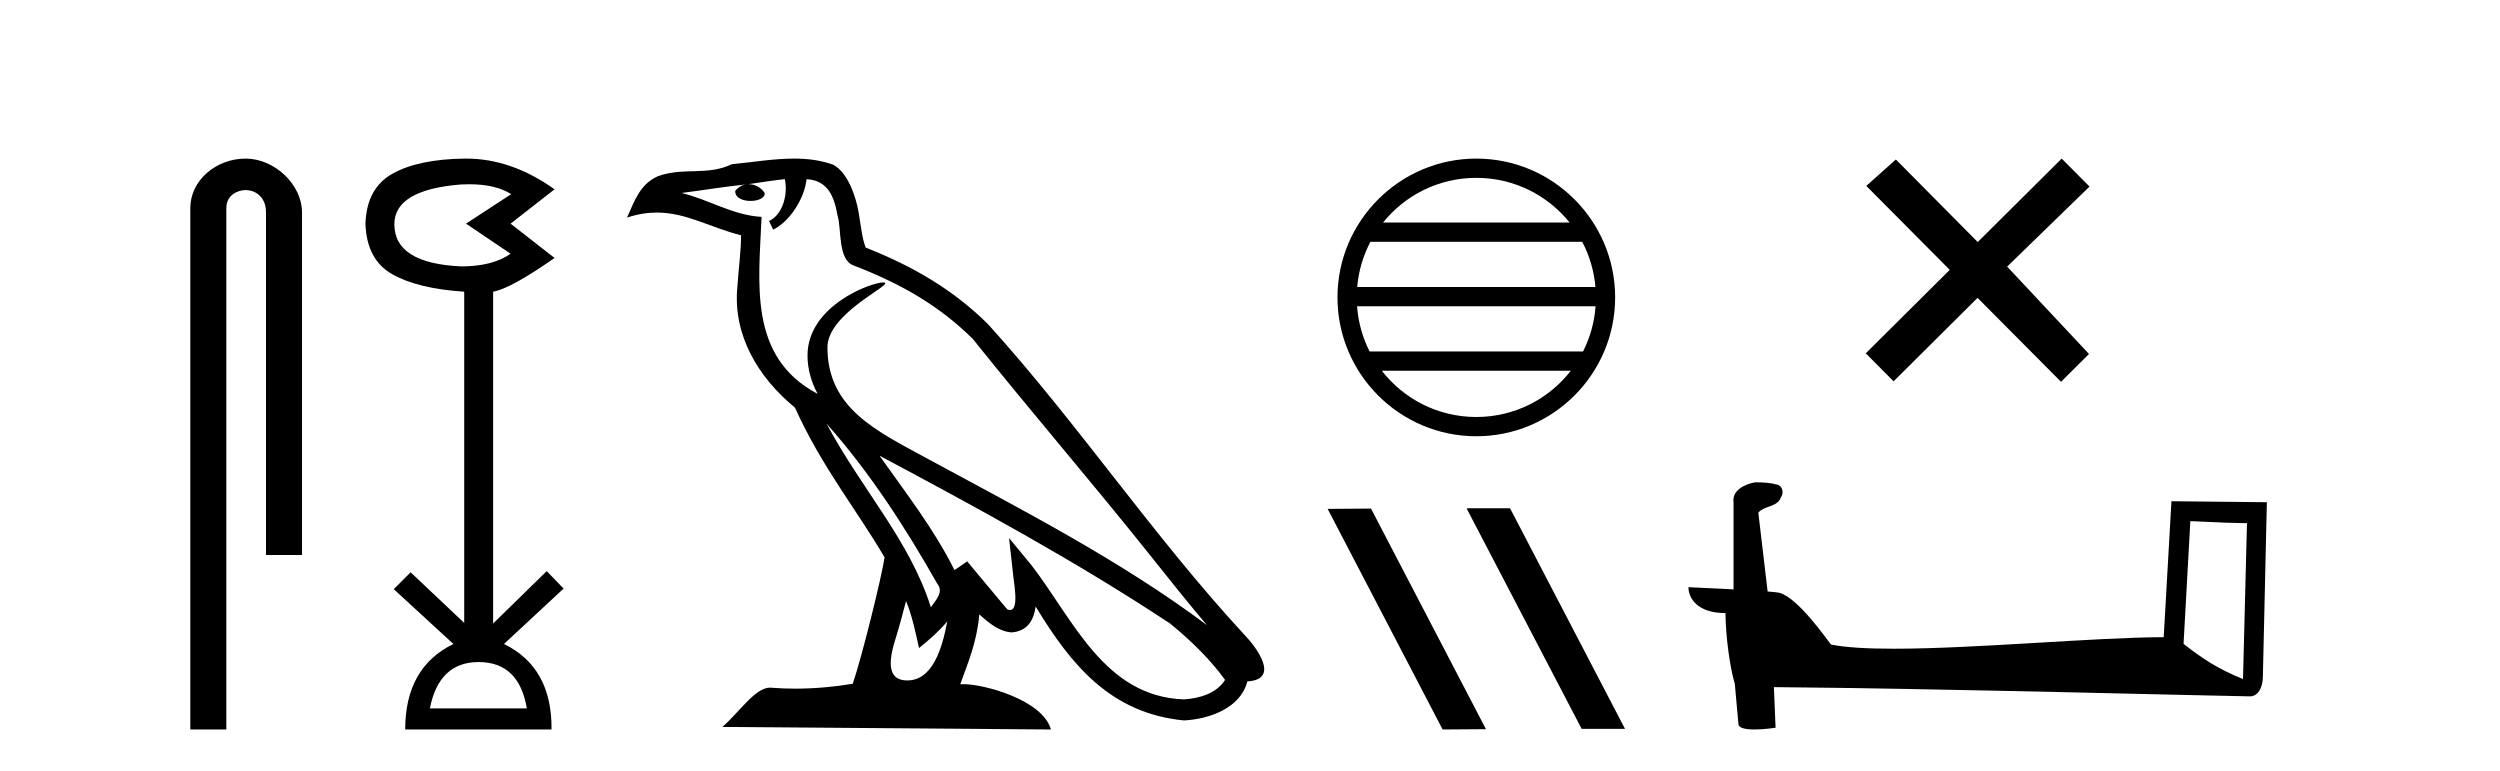
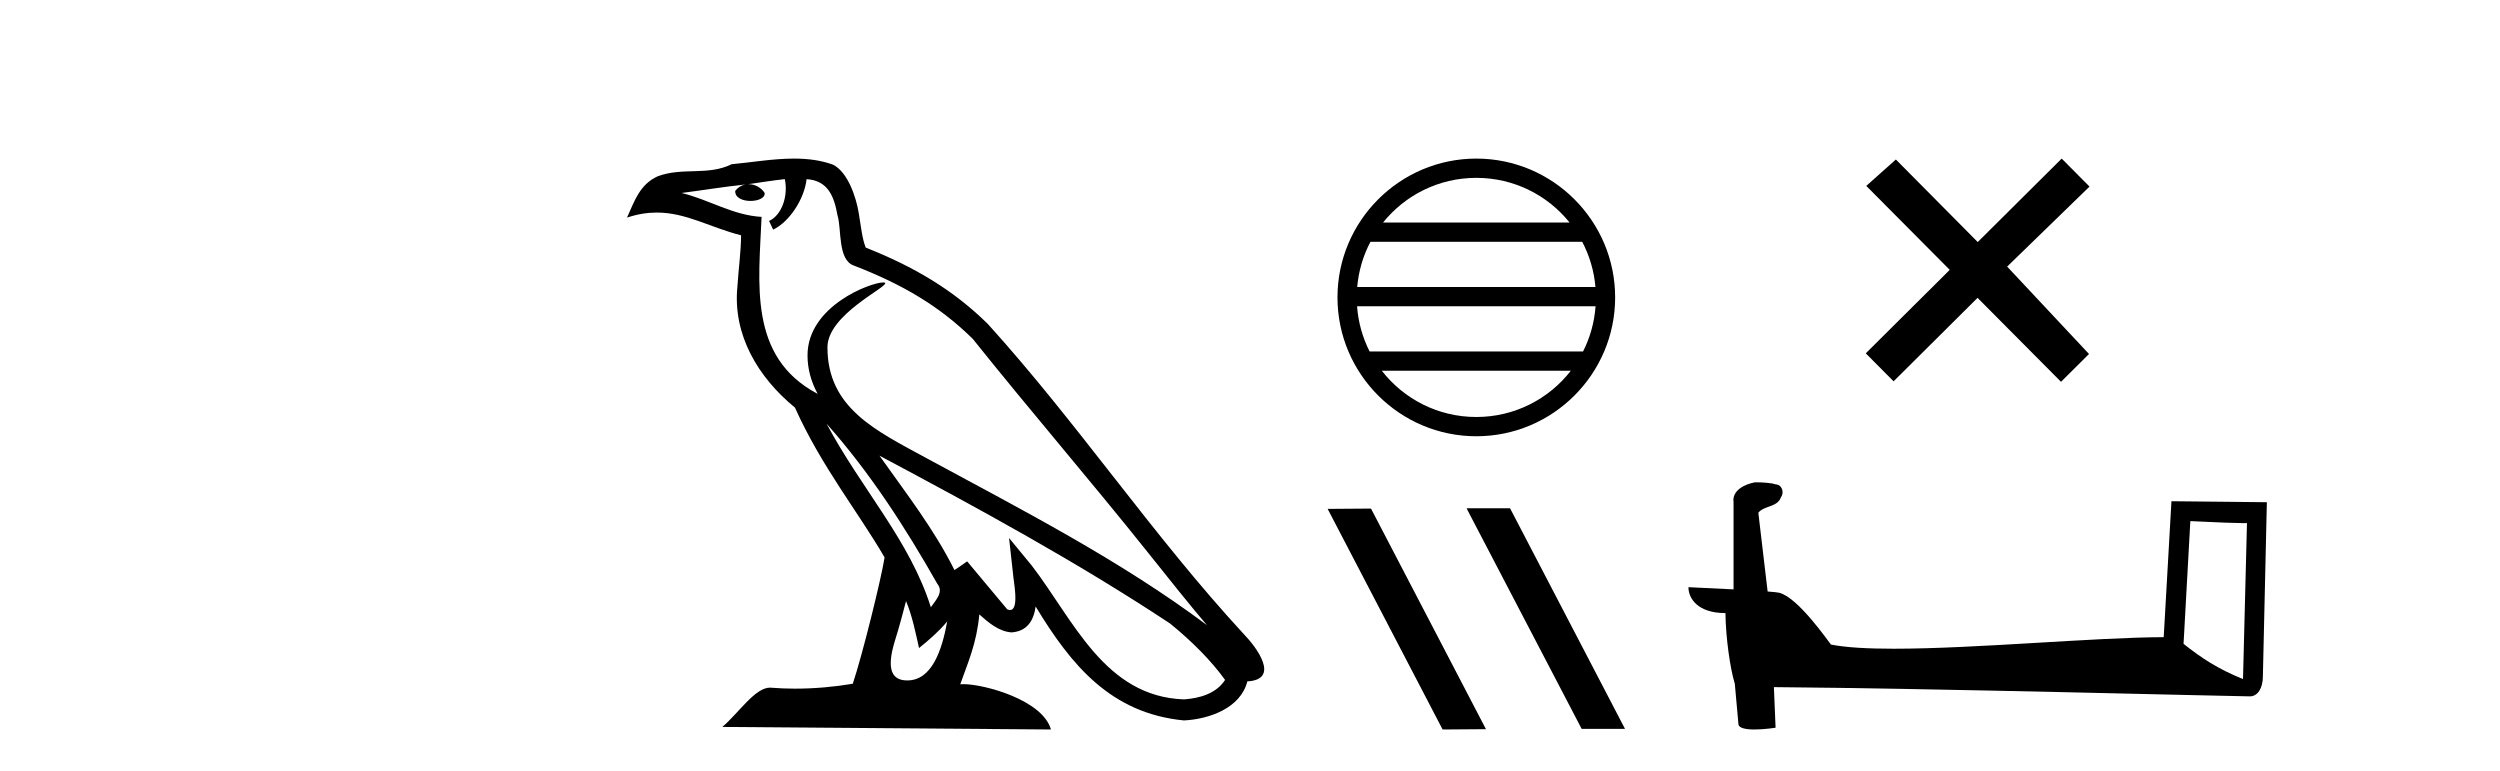
<svg xmlns="http://www.w3.org/2000/svg" width="133.0" height="41.0">
-   <path d="M 13.069 8.437 C 11.5 8.437 10.124 9.591 10.124 11.072 L 10.124 38.809 L 12.041 38.809 L 12.041 11.072 C 12.041 10.346 12.68 10.111 13.081 10.111 C 13.502 10.111 14.151 10.406 14.151 11.296 L 14.151 29.526 L 16.067 29.526 L 16.067 11.296 C 16.067 9.813 14.598 8.437 13.069 8.437 Z" style="fill:#000000;stroke:none" />
-   <path d="M 24.962 9.802 Q 26.365 9.802 27.195 10.328 L 24.792 11.898 L 27.163 13.499 Q 26.202 14.172 24.536 14.172 Q 20.98 14.012 20.98 11.93 Q 20.98 10.103 24.504 9.815 Q 24.74 9.802 24.962 9.802 ZM 25.465 35.221 Q 27.612 35.221 28.028 37.688 L 22.87 37.688 Q 23.351 35.221 25.465 35.221 ZM 24.805 8.437 Q 24.759 8.437 24.712 8.437 Q 22.261 8.469 20.884 9.238 Q 19.506 10.007 19.442 11.898 Q 19.506 13.82 20.868 14.589 Q 22.229 15.358 24.696 15.518 L 24.696 33.139 L 21.845 30.447 L 20.948 31.344 L 24.12 34.26 Q 21.557 35.509 21.557 38.809 L 29.342 38.809 Q 29.374 35.509 26.811 34.26 L 29.983 31.312 L 29.085 30.383 L 26.234 33.171 L 26.234 15.518 Q 27.163 15.358 29.502 13.724 L 27.163 11.898 L 29.502 10.071 Q 27.207 8.437 24.805 8.437 Z" style="fill:#000000;stroke:none" />
  <path d="M 43.973 22.54 L 43.973 22.54 C 46.267 25.118 48.166 28.06 49.859 31.048 C 50.215 31.486 49.815 31.888 49.521 32.305 C 48.406 28.763 45.838 26.03 43.973 22.54 ZM 41.752 9.529 C 41.943 10.422 41.591 11.451 40.914 11.755 L 41.131 12.217 C 41.976 11.815 42.789 10.612 42.91 9.532 C 44.064 9.601 44.38 10.47 44.56 11.479 C 44.777 12.168 44.557 13.841 45.431 14.13 C 48.011 15.129 49.983 16.285 51.754 18.031 C 54.809 21.852 58.001 25.552 61.056 29.376 C 62.243 30.865 63.328 32.228 64.21 33.257 C 59.571 29.789 54.387 27.136 49.301 24.38 C 46.598 22.911 44.02 21.71 44.02 18.477 C 44.02 16.738 47.224 15.281 47.092 15.055 C 47.08 15.035 47.043 15.026 46.985 15.026 C 46.327 15.026 42.96 16.274 42.96 18.907 C 42.96 19.637 43.155 20.313 43.495 20.944 C 43.49 20.944 43.484 20.943 43.479 20.943 C 39.786 18.986 40.373 15.028 40.516 11.538 C 38.981 11.453 37.717 10.616 36.26 10.267 C 37.39 10.121 38.517 9.933 39.65 9.816 L 39.65 9.816 C 39.438 9.858 39.243 9.982 39.114 10.154 C 39.095 10.526 39.516 10.69 39.926 10.69 C 40.326 10.69 40.717 10.534 40.679 10.264 C 40.498 9.982 40.168 9.799 39.83 9.799 C 39.821 9.799 39.811 9.799 39.801 9.799 C 40.365 9.719 41.115 9.599 41.752 9.529 ZM 48.202 31.976 C 48.533 32.78 48.704 33.632 48.892 34.476 C 49.43 34.04 49.951 33.593 50.393 33.06 L 50.393 33.06 C 50.105 34.623 49.568 36.199 48.267 36.199 C 47.479 36.199 47.115 35.667 47.62 34.054 C 47.858 33.293 48.047 32.566 48.202 31.976 ZM 46.788 24.242 L 46.788 24.242 C 52.054 27.047 57.268 29.879 62.248 33.171 C 63.421 34.122 64.466 35.181 65.174 36.172 C 64.705 36.901 63.811 37.152 62.985 37.207 C 58.77 37.06 57.12 32.996 54.893 30.093 L 53.682 28.622 L 53.891 30.507 C 53.905 30.846 54.253 32.452 53.735 32.452 C 53.691 32.452 53.64 32.44 53.583 32.415 L 51.453 29.865 C 51.225 30.015 51.01 30.186 50.775 30.325 C 49.718 28.187 48.172 26.196 46.788 24.242 ZM 42.244 8.437 C 41.137 8.437 40.003 8.636 38.928 8.736 C 37.646 9.361 36.347 8.884 35.003 9.373 C 34.031 9.809 33.759 10.693 33.357 11.576 C 33.93 11.386 34.451 11.308 34.941 11.308 C 36.508 11.308 37.769 12.097 39.425 12.518 C 39.423 13.349 39.292 14.292 39.23 15.242 C 38.973 17.816 40.33 20.076 42.292 21.685 C 43.697 24.814 45.641 27.214 47.06 29.655 C 46.891 30.752 45.87 34.89 45.367 36.376 C 44.382 36.542 43.329 36.636 42.295 36.636 C 41.878 36.636 41.463 36.62 41.057 36.588 C 41.025 36.584 40.994 36.582 40.962 36.582 C 40.164 36.582 39.287 37.945 38.427 38.673 L 55.911 38.809 C 55.465 37.233 52.358 36.397 51.254 36.397 C 51.191 36.397 51.134 36.399 51.085 36.405 C 51.475 35.29 51.96 34.243 52.099 32.686 C 52.587 33.123 53.134 33.595 53.817 33.644 C 54.652 33.582 54.991 33.011 55.097 32.267 C 56.989 35.396 59.105 37.951 62.985 38.327 C 64.326 38.261 65.998 37.675 66.359 36.25 C 68.138 36.149 66.834 34.416 66.173 33.737 C 61.333 28.498 57.338 22.517 52.555 17.238 C 50.713 15.421 48.633 14.192 46.057 13.173 C 45.865 12.702 45.802 12.032 45.678 11.295 C 45.542 10.491 45.113 9.174 44.328 8.765 C 43.66 8.519 42.957 8.437 42.244 8.437 Z" style="fill:#000000;stroke:none" />
  <path d="M 78.54 9.462 C 80.549 9.462 82.338 10.389 83.503 11.84 L 73.577 11.84 C 74.743 10.389 76.532 9.462 78.54 9.462 ZM 84.175 12.865 C 84.558 13.594 84.804 14.407 84.878 15.27 L 72.203 15.27 C 72.277 14.407 72.523 13.594 72.906 12.865 ZM 84.884 16.295 C 84.822 17.155 84.588 17.968 84.218 18.699 L 72.863 18.699 C 72.493 17.968 72.259 17.155 72.196 16.295 ZM 83.567 19.724 C 82.404 21.221 80.586 22.184 78.54 22.184 C 76.494 22.184 74.676 21.221 73.513 19.724 ZM 78.54 8.437 C 74.469 8.437 71.154 11.752 71.154 15.823 C 71.154 19.895 74.469 23.209 78.54 23.209 C 82.612 23.209 85.926 19.895 85.926 15.823 C 85.926 11.752 82.612 8.437 78.54 8.437 Z" style="fill:#000000;stroke:none" />
  <path d="M 78.062 27.039 L 78.028 27.056 L 84.144 38.775 L 86.45 38.775 L 80.334 27.039 ZM 72.937 27.056 L 70.631 27.073 L 76.747 38.809 L 79.053 38.792 L 72.937 27.056 Z" style="fill:#000000;stroke:none" />
  <path d="M 105.215 12.877 L 100.86 8.485 L 99.286 9.89 L 103.726 14.357 L 99.259 18.797 L 100.739 20.286 L 105.206 15.846 L 109.646 20.312 L 111.135 18.832 L 106.78 14.183 L 111.162 9.926 L 109.682 8.437 L 105.215 12.877 Z" style="fill:#000000;stroke:none" />
  <path d="M 116.526 27.723 C 118.115 27.8 118.992 27.832 119.369 27.832 C 119.446 27.832 119.502 27.831 119.539 27.828 L 119.539 27.828 L 119.328 36.128 C 117.964 35.572 117.123 35.009 116.165 34.253 L 116.526 27.723 ZM 93.451 25.659 C 93.406 25.659 93.373 25.66 93.358 25.661 C 92.832 25.758 92.133 26.078 92.225 26.723 C 92.225 28.267 92.225 29.811 92.225 31.355 C 91.196 31.301 90.139 31.253 89.825 31.238 L 89.825 31.238 C 89.825 31.82 90.295 32.616 91.794 32.616 C 91.81 33.929 92.04 35.537 92.286 36.358 C 92.287 36.357 92.289 36.356 92.29 36.355 L 92.483 38.506 C 92.483 38.744 92.891 38.809 93.336 38.809 C 93.872 38.809 94.461 38.715 94.461 38.715 L 94.371 36.555 L 94.371 36.555 C 102.805 36.621 118.899 37.047 119.697 37.047 C 120.11 37.047 120.385 36.605 120.385 35.989 L 120.597 26.718 L 115.521 26.665 L 115.109 33.897 C 111.431 33.908 105.077 34.512 100.757 34.512 C 99.384 34.512 98.217 34.451 97.407 34.29 C 97.243 34.093 95.658 31.783 94.65 31.533 C 94.57 31.513 94.334 31.491 94.038 31.468 C 93.874 30.07 93.708 28.673 93.543 27.276 C 93.859 26.887 94.56 26.993 94.746 26.454 C 94.936 26.201 94.807 25.779 94.462 25.769 C 94.243 25.682 93.683 25.659 93.451 25.659 Z" style="fill:#000000;stroke:none" />
</svg>